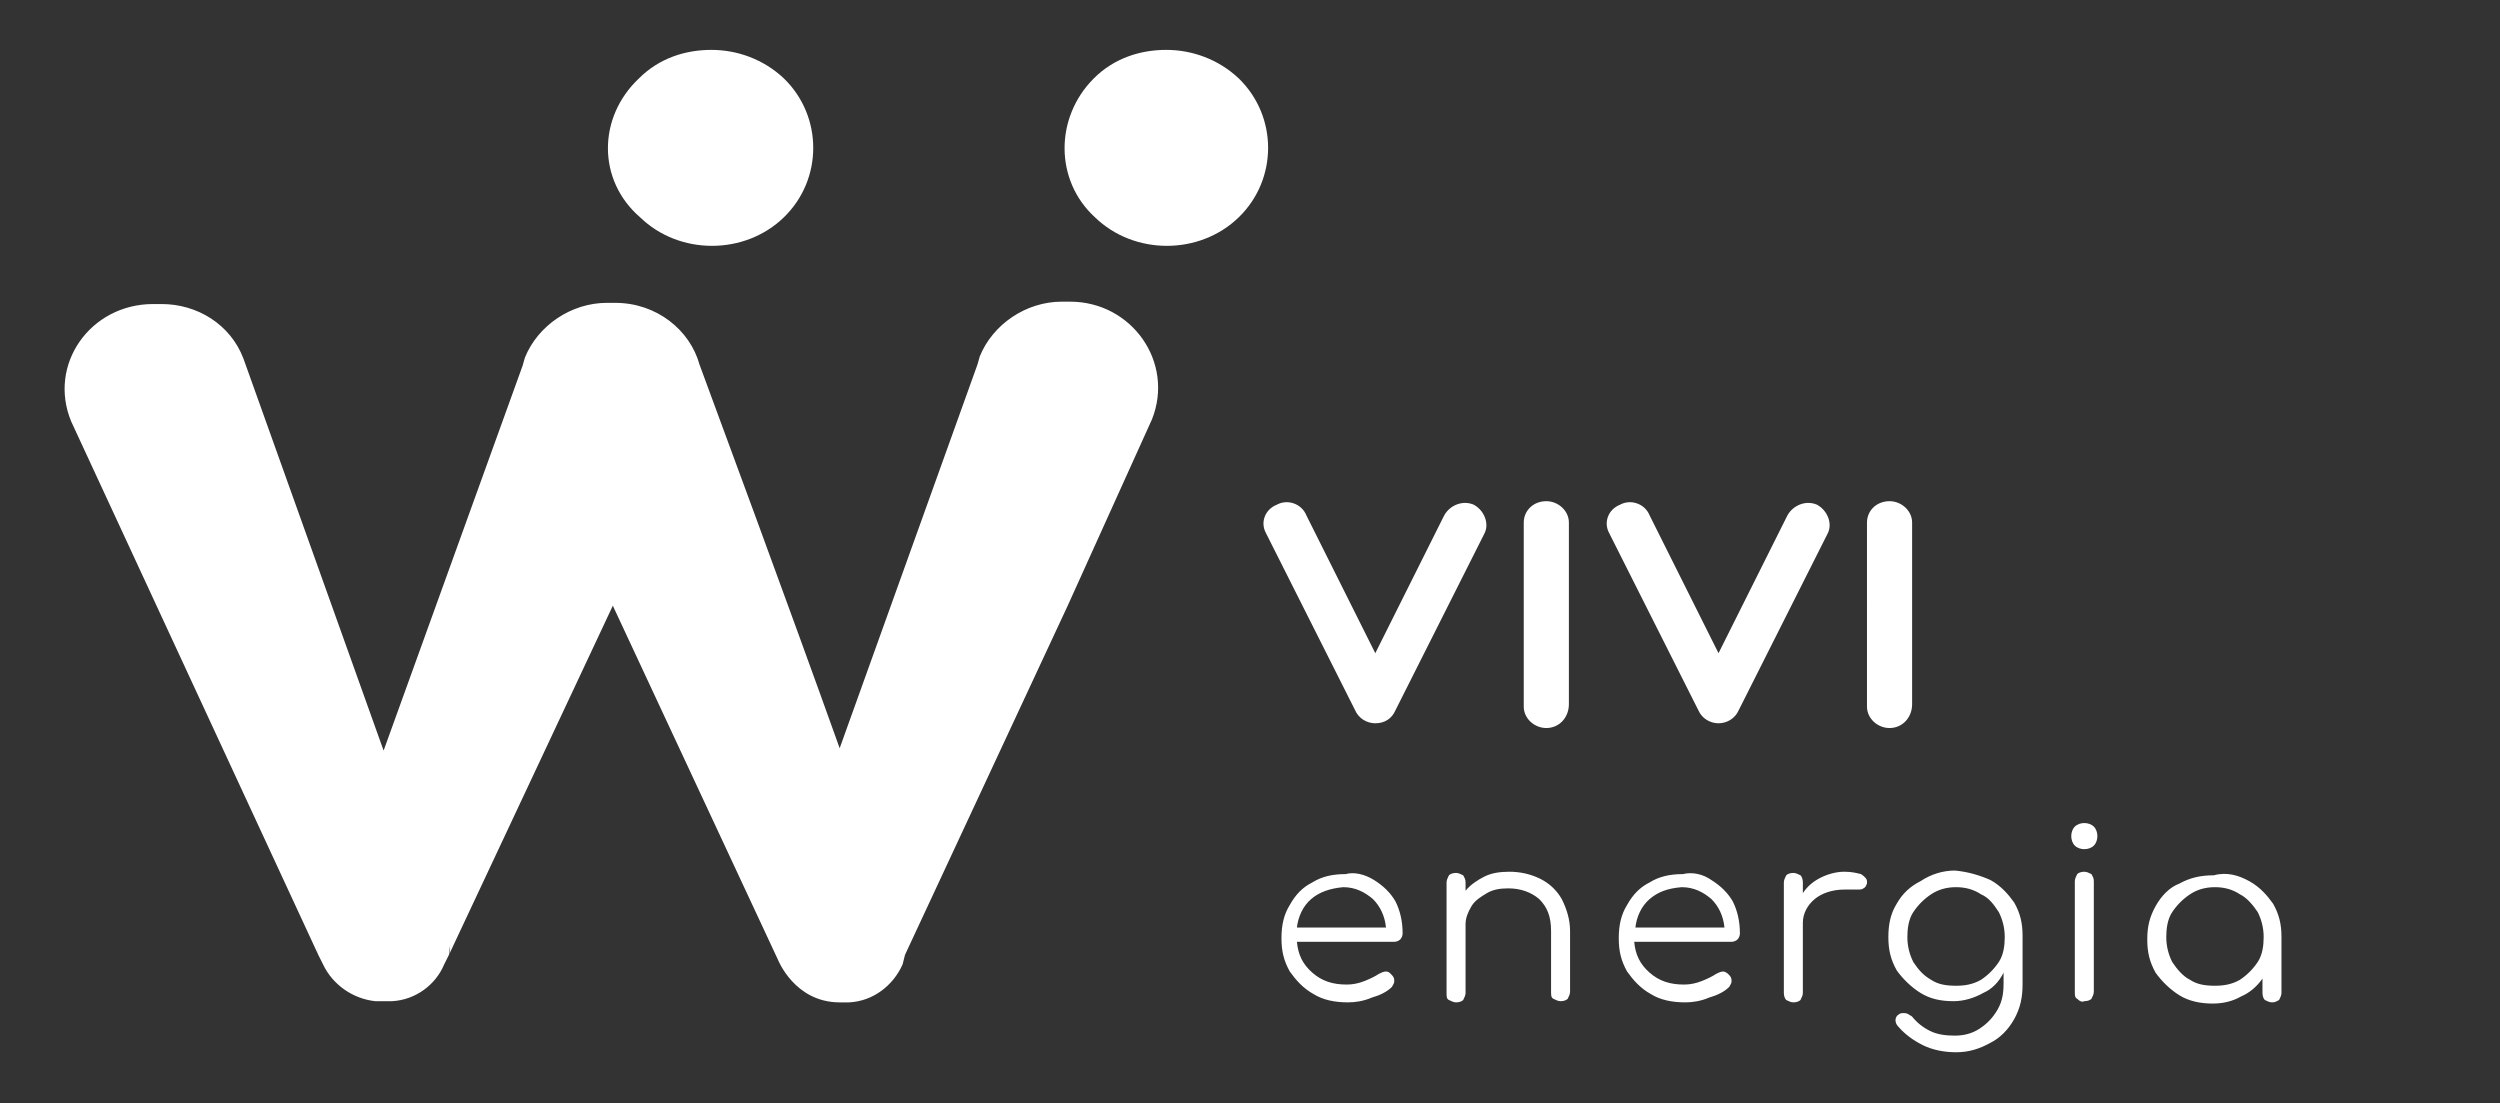
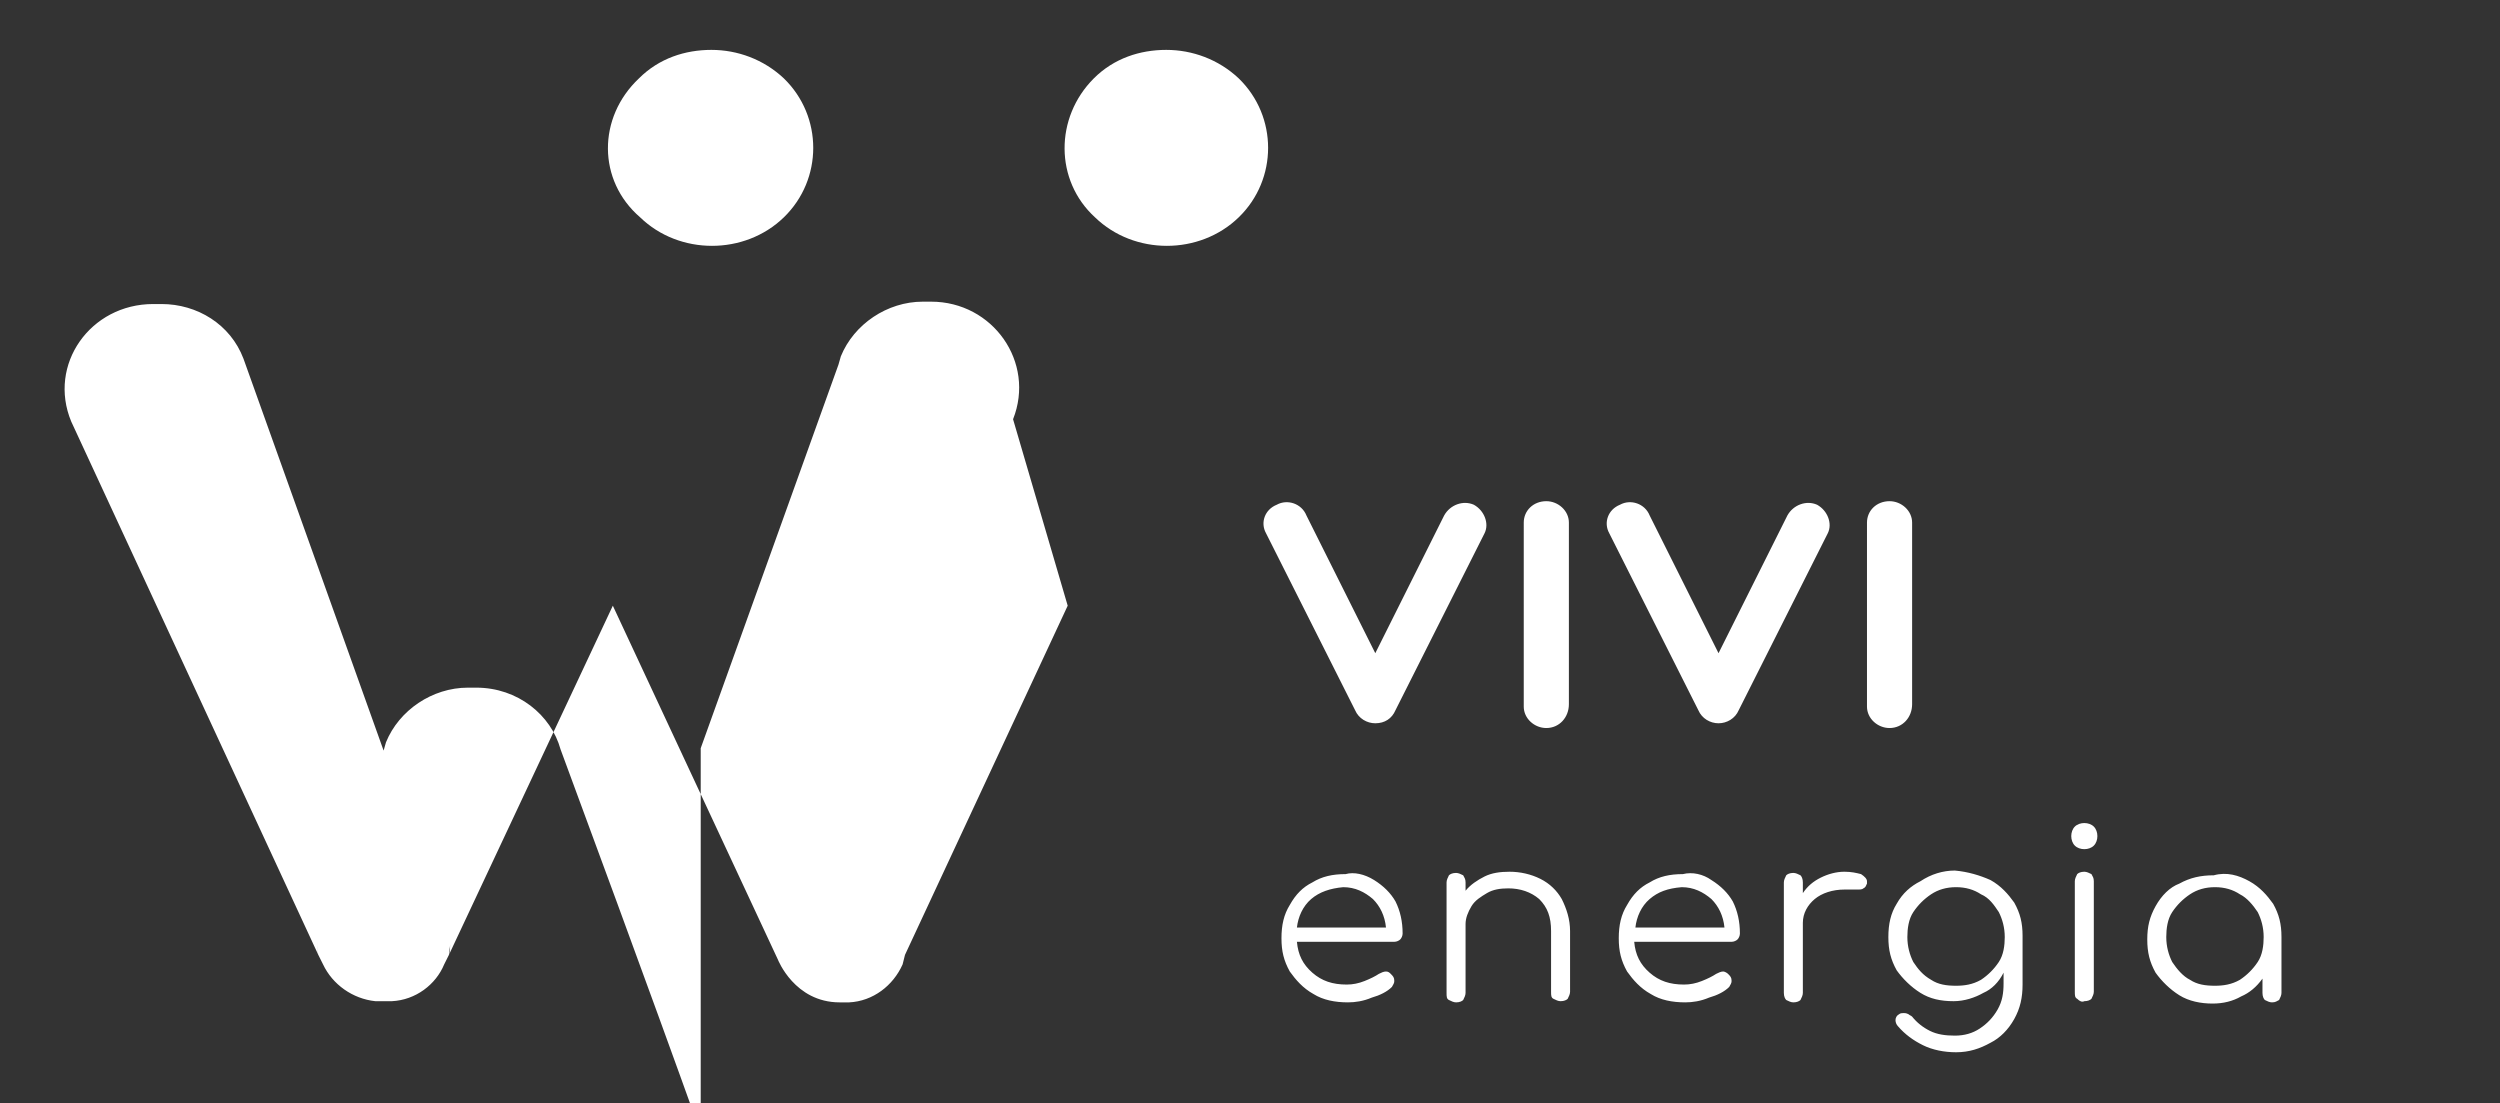
<svg xmlns="http://www.w3.org/2000/svg" version="1.1" id="Livello_1" x="0px" y="0px" viewBox="0 0 210.5 92.9" style="enable-background:new 0 0 210.5 92.9;" xml:space="preserve">
  <rect x="0" y="0" width="210.5" height="92.9" fill="#333333" stroke="none" />
  <style type="text/css">
	.st0{fill:#FFFFFF;}
</style>
  <g>
    <g>
-       <path class="st0" d="M159.1,61.3c-1,0-1.9-0.8-1.9-1.8V44c0-1,0.8-1.8,1.9-1.8c1,0,1.9,0.8,1.9,1.8v15.3    C161,60.4,160.2,61.3,159.1,61.3 M130.2,61.3c-1,0-1.9-0.8-1.9-1.8V44c0-1,0.8-1.8,1.9-1.8c1,0,1.9,0.8,1.9,1.8v15.3    C132.1,60.4,131.3,61.3,130.2,61.3 M144.7,60.9c-0.7,0-1.4-0.4-1.7-1.1l-7.5-14.9c-0.5-0.9-0.1-2,0.9-2.4c0.9-0.5,2.1-0.1,2.5,0.9    l5.8,11.6l5.8-11.6c0.5-0.9,1.6-1.3,2.5-0.9c0.9,0.5,1.3,1.6,0.9,2.4l-7.5,14.9C146.1,60.5,145.4,60.9,144.7,60.9 M115.8,60.9    c-0.7,0-1.4-0.4-1.7-1.1l-7.5-14.9c-0.5-0.9-0.1-2,0.9-2.4c0.9-0.5,2.1-0.1,2.5,0.9l5.8,11.6l5.8-11.6c0.5-0.9,1.6-1.3,2.5-0.9    c0.9,0.5,1.3,1.6,0.9,2.4l-7.5,14.9C117.2,60.5,116.6,60.9,115.8,60.9 M189.4,74.2c0.9,0.5,1.5,1.2,2,1.9c0.5,0.9,0.7,1.7,0.7,2.8    v4.7c0,0.2-0.1,0.4-0.2,0.6c-0.2,0.1-0.3,0.2-0.6,0.2c-0.2,0-0.4-0.1-0.6-0.2c-0.1-0.1-0.2-0.3-0.2-0.6v-1.2    c-0.5,0.7-1.1,1.2-1.8,1.5c-0.7,0.4-1.5,0.6-2.4,0.6c-1,0-2-0.2-2.8-0.7s-1.5-1.2-2-1.9c-0.5-0.9-0.7-1.7-0.7-2.8    c0-1.1,0.2-1.9,0.7-2.8c0.5-0.9,1.2-1.6,2-1.9c0.9-0.5,1.8-0.7,2.9-0.7C187.5,73.4,188.5,73.7,189.4,74.2 M188.6,82.5    c0.6-0.4,1.1-0.9,1.5-1.5c0.4-0.6,0.5-1.4,0.5-2.1c0-0.8-0.2-1.5-0.5-2.1c-0.4-0.6-0.9-1.2-1.5-1.5c-0.6-0.4-1.3-0.6-2.1-0.6    s-1.5,0.2-2.1,0.6c-0.6,0.4-1.1,0.9-1.5,1.5c-0.4,0.6-0.5,1.4-0.5,2.1c0,0.8,0.2,1.5,0.5,2.1c0.4,0.6,0.9,1.2,1.5,1.5    c0.6,0.4,1.3,0.5,2.1,0.5C187.2,83,187.9,82.9,188.6,82.5 M174.7,71.2c-0.2-0.2-0.3-0.5-0.3-0.8c0-0.3,0.1-0.6,0.3-0.8    c0.2-0.2,0.5-0.3,0.8-0.3s0.6,0.1,0.8,0.3c0.2,0.2,0.3,0.5,0.3,0.8c0,0.3-0.1,0.6-0.3,0.8c-0.2,0.2-0.5,0.3-0.8,0.3    S174.9,71.4,174.7,71.2 M174.9,84.1c-0.2-0.1-0.2-0.3-0.2-0.6v-9.3c0-0.2,0.1-0.4,0.2-0.6c0.1-0.1,0.3-0.2,0.6-0.2    c0.2,0,0.4,0.1,0.6,0.2c0.1,0.2,0.2,0.3,0.2,0.6v9.3c0,0.2-0.1,0.4-0.2,0.6c-0.1,0.1-0.3,0.2-0.6,0.2    C175.3,84.4,175.1,84.3,174.9,84.1 M167.6,74.1c0.9,0.5,1.5,1.2,2,1.9c0.5,0.9,0.7,1.7,0.7,2.8v4.1c0,1.1-0.2,2-0.7,2.9    c-0.5,0.9-1.2,1.6-2,2c-0.9,0.5-1.8,0.8-2.9,0.8c-1,0-2-0.2-2.8-0.6c-0.8-0.4-1.5-0.9-2.1-1.6c-0.1-0.1-0.2-0.3-0.2-0.5    c0-0.2,0.1-0.4,0.3-0.5c0.1-0.1,0.3-0.1,0.4-0.1c0.1,0,0.2,0,0.4,0.1c0.1,0.1,0.2,0.1,0.3,0.2c0.4,0.5,0.9,0.9,1.5,1.2    c0.6,0.3,1.3,0.4,2.1,0.4c0.8,0,1.5-0.2,2.1-0.6c0.6-0.4,1.1-0.9,1.5-1.6c0.4-0.7,0.5-1.4,0.5-2.2v-0.9c-0.4,0.8-1,1.4-1.7,1.7    c-0.7,0.4-1.6,0.7-2.5,0.7c-1.1,0-2-0.2-2.8-0.7c-0.8-0.5-1.5-1.2-2-1.9c-0.5-0.9-0.7-1.7-0.7-2.8s0.2-2,0.7-2.8    c0.5-0.9,1.2-1.5,2-1.9c0.9-0.6,1.9-0.9,2.9-0.9C165.7,73.4,166.7,73.7,167.6,74.1 M166.8,82.5c0.6-0.4,1.1-0.9,1.5-1.5    c0.4-0.6,0.5-1.4,0.5-2.1c0-0.8-0.2-1.5-0.5-2.1c-0.4-0.6-0.8-1.2-1.5-1.5c-0.6-0.4-1.3-0.6-2.1-0.6c-0.8,0-1.5,0.2-2.1,0.6    c-0.6,0.4-1.1,0.9-1.5,1.5c-0.4,0.6-0.5,1.4-0.5,2.1c0,0.8,0.2,1.5,0.5,2.1c0.4,0.6,0.8,1.1,1.5,1.5c0.6,0.4,1.3,0.5,2.1,0.5    C165.4,83,166.1,82.9,166.8,82.5 M156.7,73.6c0.3,0.2,0.5,0.4,0.5,0.6v0.2c-0.1,0.2-0.1,0.3-0.3,0.4c-0.1,0.1-0.3,0.1-0.5,0.1    h-0.6h-0.5c-1,0-1.9,0.3-2.5,0.8c-0.6,0.5-1,1.2-1,2v5.9c0,0.2-0.1,0.4-0.2,0.6c-0.1,0.1-0.3,0.2-0.6,0.2c-0.2,0-0.4-0.1-0.6-0.2    c-0.1-0.1-0.2-0.3-0.2-0.6v-9.3c0-0.2,0.1-0.4,0.2-0.6c0.1-0.1,0.3-0.2,0.6-0.2c0.2,0,0.4,0.1,0.6,0.2c0.1,0.1,0.2,0.3,0.2,0.6    v0.9c0.4-0.6,0.9-1,1.5-1.3c0.6-0.3,1.3-0.5,2-0.5C155.9,73.4,156.3,73.5,156.7,73.6 M144.1,74.1c0.8,0.5,1.4,1.1,1.8,1.8    c0.4,0.8,0.6,1.7,0.6,2.7c0,0.2-0.1,0.4-0.2,0.5c-0.1,0.1-0.3,0.2-0.5,0.2h-8.2c0.1,1.1,0.5,1.9,1.3,2.6c0.8,0.7,1.7,1,2.9,1    c0.5,0,1-0.1,1.5-0.3c0.5-0.2,0.9-0.4,1.2-0.6c0.2-0.1,0.4-0.2,0.6-0.2c0.1,0,0.3,0.1,0.4,0.2c0.2,0.2,0.3,0.3,0.3,0.6    c0,0.2-0.1,0.3-0.2,0.5c-0.4,0.4-1,0.7-1.7,0.9c-0.7,0.3-1.4,0.4-2,0.4c-1.1,0-2.1-0.2-2.9-0.7c-0.9-0.5-1.5-1.2-2-1.9    c-0.5-0.9-0.7-1.7-0.7-2.8c0-1.1,0.2-2,0.7-2.8c0.5-0.9,1.1-1.5,1.9-1.9c0.8-0.5,1.7-0.7,2.8-0.7    C142.5,73.4,143.4,73.6,144.1,74.1 M138.9,75.7c-0.7,0.6-1.1,1.5-1.2,2.4h7.5c-0.1-1-0.5-1.8-1.1-2.4c-0.7-0.6-1.5-1-2.5-1    C140.4,74.8,139.6,75.1,138.9,75.7 M129.7,74c0.8,0.4,1.4,1,1.8,1.7c0.4,0.8,0.7,1.7,0.7,2.7v5.1c0,0.2-0.1,0.4-0.2,0.6    c-0.1,0.1-0.3,0.2-0.6,0.2c-0.2,0-0.4-0.1-0.6-0.2c-0.2-0.1-0.2-0.3-0.2-0.6v-5.1c0-1.2-0.3-2-1-2.7c-0.7-0.6-1.6-0.9-2.6-0.9    c-0.7,0-1.3,0.1-1.8,0.4c-0.5,0.3-1,0.6-1.3,1.1c-0.3,0.5-0.5,1-0.5,1.5v5.8c0,0.2-0.1,0.4-0.2,0.6c-0.1,0.1-0.3,0.2-0.6,0.2    c-0.2,0-0.4-0.1-0.6-0.2c-0.2-0.1-0.2-0.3-0.2-0.6v-9.3c0-0.2,0.1-0.4,0.2-0.6c0.1-0.1,0.3-0.2,0.6-0.2c0.2,0,0.4,0.1,0.6,0.2    c0.1,0.2,0.2,0.3,0.2,0.6V75c0.4-0.5,1-0.9,1.6-1.2c0.6-0.3,1.3-0.4,2.1-0.4C128,73.4,128.9,73.6,129.7,74 M115.7,74.1    c0.8,0.5,1.4,1.1,1.8,1.8c0.4,0.8,0.6,1.7,0.6,2.7c0,0.2-0.1,0.4-0.2,0.5s-0.3,0.2-0.5,0.2h-8.2c0.1,1.1,0.5,1.9,1.3,2.6    c0.8,0.7,1.7,1,2.9,1c0.5,0,1-0.1,1.5-0.3c0.5-0.2,0.9-0.4,1.2-0.6c0.2-0.1,0.4-0.2,0.6-0.2c0.2,0,0.3,0.1,0.4,0.2    c0.2,0.2,0.3,0.3,0.3,0.6c0,0.2-0.1,0.3-0.2,0.5c-0.4,0.4-1,0.7-1.7,0.9c-0.7,0.3-1.4,0.4-2,0.4c-1.1,0-2.1-0.2-2.9-0.7    c-0.9-0.5-1.5-1.2-2-1.9c-0.5-0.9-0.7-1.7-0.7-2.8c0-1.1,0.2-2,0.7-2.8c0.5-0.9,1.1-1.5,1.9-1.9c0.8-0.5,1.7-0.7,2.8-0.7    C114,73.4,114.9,73.6,115.7,74.1 M110.4,75.7c-0.7,0.6-1.1,1.5-1.2,2.4h7.5c-0.1-1-0.5-1.8-1.1-2.4c-0.7-0.6-1.5-1-2.5-1    C112,74.8,111.1,75.1,110.4,75.7 M92.1,6.6c1.7-1.7,3.9-2.4,6.1-2.4s4.4,0.8,6.1,2.4c3.3,3.2,3.3,8.5,0,11.7    c-3.3,3.2-8.8,3.2-12.1,0C88.8,15.2,88.8,9.9,92.1,6.6 M53.8,6.6c1.7-1.7,3.9-2.4,6.1-2.4S64.3,5,66,6.6c3.3,3.2,3.3,8.5,0,11.7    c-3.3,3.2-8.8,3.2-12.1,0C50.3,15.2,50.3,9.9,53.8,6.6 M51.6,51L37.8,80.4c0.1-0.3,0.1-0.6,0.1-0.9c0,0.3-0.1,0.6-0.1,0.9    l-0.4,0.8c-0.7,1.7-2.4,3-4.4,3.1h-0.2h-0.3h-0.4h-0.3h-0.2c-1.9-0.2-3.6-1.4-4.4-3.1l-0.4-0.8c-0.1-0.5-0.1-0.9-0.1-1.4    c0,0.5,0,1,0.1,1.4L6,35.5c-2-4.8,1.6-9.9,6.9-9.9h0.7c3,0,5.8,1.7,6.9,4.6l11.8,33L44,30.8l0.2-0.7c1.1-2.7,3.9-4.6,6.9-4.6h0.7    c3.5,0,6.3,2.3,7.1,5.2c1.4,3.8,7.4,20,11.8,32.3v0.1V63l11.6-32.3l0.2-0.7c1.1-2.7,3.9-4.6,6.9-4.6h0.7c5.2,0,8.8,5.1,6.9,9.9    L89.9,51L76.2,80.4c-0.1,0.4-0.2,0.8-0.2,0.8c-0.8,1.8-2.5,3.1-4.5,3.2h-0.8c-3.8,0-5.2-3.6-5.2-3.6L51.6,51z" />
+       <path class="st0" d="M159.1,61.3c-1,0-1.9-0.8-1.9-1.8V44c0-1,0.8-1.8,1.9-1.8c1,0,1.9,0.8,1.9,1.8v15.3    C161,60.4,160.2,61.3,159.1,61.3 M130.2,61.3c-1,0-1.9-0.8-1.9-1.8V44c0-1,0.8-1.8,1.9-1.8c1,0,1.9,0.8,1.9,1.8v15.3    C132.1,60.4,131.3,61.3,130.2,61.3 M144.7,60.9c-0.7,0-1.4-0.4-1.7-1.1l-7.5-14.9c-0.5-0.9-0.1-2,0.9-2.4c0.9-0.5,2.1-0.1,2.5,0.9    l5.8,11.6l5.8-11.6c0.5-0.9,1.6-1.3,2.5-0.9c0.9,0.5,1.3,1.6,0.9,2.4l-7.5,14.9C146.1,60.5,145.4,60.9,144.7,60.9 M115.8,60.9    c-0.7,0-1.4-0.4-1.7-1.1l-7.5-14.9c-0.5-0.9-0.1-2,0.9-2.4c0.9-0.5,2.1-0.1,2.5,0.9l5.8,11.6l5.8-11.6c0.5-0.9,1.6-1.3,2.5-0.9    c0.9,0.5,1.3,1.6,0.9,2.4l-7.5,14.9C117.2,60.5,116.6,60.9,115.8,60.9 M189.4,74.2c0.9,0.5,1.5,1.2,2,1.9c0.5,0.9,0.7,1.7,0.7,2.8    v4.7c0,0.2-0.1,0.4-0.2,0.6c-0.2,0.1-0.3,0.2-0.6,0.2c-0.2,0-0.4-0.1-0.6-0.2c-0.1-0.1-0.2-0.3-0.2-0.6v-1.2    c-0.5,0.7-1.1,1.2-1.8,1.5c-0.7,0.4-1.5,0.6-2.4,0.6c-1,0-2-0.2-2.8-0.7s-1.5-1.2-2-1.9c-0.5-0.9-0.7-1.7-0.7-2.8    c0-1.1,0.2-1.9,0.7-2.8c0.5-0.9,1.2-1.6,2-1.9c0.9-0.5,1.8-0.7,2.9-0.7C187.5,73.4,188.5,73.7,189.4,74.2 M188.6,82.5    c0.6-0.4,1.1-0.9,1.5-1.5c0.4-0.6,0.5-1.4,0.5-2.1c0-0.8-0.2-1.5-0.5-2.1c-0.4-0.6-0.9-1.2-1.5-1.5c-0.6-0.4-1.3-0.6-2.1-0.6    s-1.5,0.2-2.1,0.6c-0.6,0.4-1.1,0.9-1.5,1.5c-0.4,0.6-0.5,1.4-0.5,2.1c0,0.8,0.2,1.5,0.5,2.1c0.4,0.6,0.9,1.2,1.5,1.5    c0.6,0.4,1.3,0.5,2.1,0.5C187.2,83,187.9,82.9,188.6,82.5 M174.7,71.2c-0.2-0.2-0.3-0.5-0.3-0.8c0-0.3,0.1-0.6,0.3-0.8    c0.2-0.2,0.5-0.3,0.8-0.3s0.6,0.1,0.8,0.3c0.2,0.2,0.3,0.5,0.3,0.8c0,0.3-0.1,0.6-0.3,0.8c-0.2,0.2-0.5,0.3-0.8,0.3    S174.9,71.4,174.7,71.2 M174.9,84.1c-0.2-0.1-0.2-0.3-0.2-0.6v-9.3c0-0.2,0.1-0.4,0.2-0.6c0.1-0.1,0.3-0.2,0.6-0.2    c0.2,0,0.4,0.1,0.6,0.2c0.1,0.2,0.2,0.3,0.2,0.6v9.3c0,0.2-0.1,0.4-0.2,0.6c-0.1,0.1-0.3,0.2-0.6,0.2    C175.3,84.4,175.1,84.3,174.9,84.1 M167.6,74.1c0.9,0.5,1.5,1.2,2,1.9c0.5,0.9,0.7,1.7,0.7,2.8v4.1c0,1.1-0.2,2-0.7,2.9    c-0.5,0.9-1.2,1.6-2,2c-0.9,0.5-1.8,0.8-2.9,0.8c-1,0-2-0.2-2.8-0.6c-0.8-0.4-1.5-0.9-2.1-1.6c-0.1-0.1-0.2-0.3-0.2-0.5    c0-0.2,0.1-0.4,0.3-0.5c0.1-0.1,0.3-0.1,0.4-0.1c0.1,0,0.2,0,0.4,0.1c0.1,0.1,0.2,0.1,0.3,0.2c0.4,0.5,0.9,0.9,1.5,1.2    c0.6,0.3,1.3,0.4,2.1,0.4c0.8,0,1.5-0.2,2.1-0.6c0.6-0.4,1.1-0.9,1.5-1.6c0.4-0.7,0.5-1.4,0.5-2.2v-0.9c-0.4,0.8-1,1.4-1.7,1.7    c-0.7,0.4-1.6,0.7-2.5,0.7c-1.1,0-2-0.2-2.8-0.7c-0.8-0.5-1.5-1.2-2-1.9c-0.5-0.9-0.7-1.7-0.7-2.8s0.2-2,0.7-2.8    c0.5-0.9,1.2-1.5,2-1.9c0.9-0.6,1.9-0.9,2.9-0.9C165.7,73.4,166.7,73.7,167.6,74.1 M166.8,82.5c0.6-0.4,1.1-0.9,1.5-1.5    c0.4-0.6,0.5-1.4,0.5-2.1c0-0.8-0.2-1.5-0.5-2.1c-0.4-0.6-0.8-1.2-1.5-1.5c-0.6-0.4-1.3-0.6-2.1-0.6c-0.8,0-1.5,0.2-2.1,0.6    c-0.6,0.4-1.1,0.9-1.5,1.5c-0.4,0.6-0.5,1.4-0.5,2.1c0,0.8,0.2,1.5,0.5,2.1c0.4,0.6,0.8,1.1,1.5,1.5c0.6,0.4,1.3,0.5,2.1,0.5    C165.4,83,166.1,82.9,166.8,82.5 M156.7,73.6c0.3,0.2,0.5,0.4,0.5,0.6v0.2c-0.1,0.2-0.1,0.3-0.3,0.4c-0.1,0.1-0.3,0.1-0.5,0.1    h-0.6h-0.5c-1,0-1.9,0.3-2.5,0.8c-0.6,0.5-1,1.2-1,2v5.9c0,0.2-0.1,0.4-0.2,0.6c-0.1,0.1-0.3,0.2-0.6,0.2c-0.2,0-0.4-0.1-0.6-0.2    c-0.1-0.1-0.2-0.3-0.2-0.6v-9.3c0-0.2,0.1-0.4,0.2-0.6c0.1-0.1,0.3-0.2,0.6-0.2c0.2,0,0.4,0.1,0.6,0.2c0.1,0.1,0.2,0.3,0.2,0.6    v0.9c0.4-0.6,0.9-1,1.5-1.3c0.6-0.3,1.3-0.5,2-0.5C155.9,73.4,156.3,73.5,156.7,73.6 M144.1,74.1c0.8,0.5,1.4,1.1,1.8,1.8    c0.4,0.8,0.6,1.7,0.6,2.7c0,0.2-0.1,0.4-0.2,0.5c-0.1,0.1-0.3,0.2-0.5,0.2h-8.2c0.1,1.1,0.5,1.9,1.3,2.6c0.8,0.7,1.7,1,2.9,1    c0.5,0,1-0.1,1.5-0.3c0.5-0.2,0.9-0.4,1.2-0.6c0.2-0.1,0.4-0.2,0.6-0.2c0.1,0,0.3,0.1,0.4,0.2c0.2,0.2,0.3,0.3,0.3,0.6    c0,0.2-0.1,0.3-0.2,0.5c-0.4,0.4-1,0.7-1.7,0.9c-0.7,0.3-1.4,0.4-2,0.4c-1.1,0-2.1-0.2-2.9-0.7c-0.9-0.5-1.5-1.2-2-1.9    c-0.5-0.9-0.7-1.7-0.7-2.8c0-1.1,0.2-2,0.7-2.8c0.5-0.9,1.1-1.5,1.9-1.9c0.8-0.5,1.7-0.7,2.8-0.7    C142.5,73.4,143.4,73.6,144.1,74.1 M138.9,75.7c-0.7,0.6-1.1,1.5-1.2,2.4h7.5c-0.1-1-0.5-1.8-1.1-2.4c-0.7-0.6-1.5-1-2.5-1    C140.4,74.8,139.6,75.1,138.9,75.7 M129.7,74c0.8,0.4,1.4,1,1.8,1.7c0.4,0.8,0.7,1.7,0.7,2.7v5.1c0,0.2-0.1,0.4-0.2,0.6    c-0.1,0.1-0.3,0.2-0.6,0.2c-0.2,0-0.4-0.1-0.6-0.2c-0.2-0.1-0.2-0.3-0.2-0.6v-5.1c0-1.2-0.3-2-1-2.7c-0.7-0.6-1.6-0.9-2.6-0.9    c-0.7,0-1.3,0.1-1.8,0.4c-0.5,0.3-1,0.6-1.3,1.1c-0.3,0.5-0.5,1-0.5,1.5v5.8c0,0.2-0.1,0.4-0.2,0.6c-0.1,0.1-0.3,0.2-0.6,0.2    c-0.2,0-0.4-0.1-0.6-0.2c-0.2-0.1-0.2-0.3-0.2-0.6v-9.3c0-0.2,0.1-0.4,0.2-0.6c0.1-0.1,0.3-0.2,0.6-0.2c0.2,0,0.4,0.1,0.6,0.2    c0.1,0.2,0.2,0.3,0.2,0.6V75c0.4-0.5,1-0.9,1.6-1.2c0.6-0.3,1.3-0.4,2.1-0.4C128,73.4,128.9,73.6,129.7,74 M115.7,74.1    c0.8,0.5,1.4,1.1,1.8,1.8c0.4,0.8,0.6,1.7,0.6,2.7c0,0.2-0.1,0.4-0.2,0.5s-0.3,0.2-0.5,0.2h-8.2c0.1,1.1,0.5,1.9,1.3,2.6    c0.8,0.7,1.7,1,2.9,1c0.5,0,1-0.1,1.5-0.3c0.5-0.2,0.9-0.4,1.2-0.6c0.2-0.1,0.4-0.2,0.6-0.2c0.2,0,0.3,0.1,0.4,0.2    c0.2,0.2,0.3,0.3,0.3,0.6c0,0.2-0.1,0.3-0.2,0.5c-0.4,0.4-1,0.7-1.7,0.9c-0.7,0.3-1.4,0.4-2,0.4c-1.1,0-2.1-0.2-2.9-0.7    c-0.9-0.5-1.5-1.2-2-1.9c-0.5-0.9-0.7-1.7-0.7-2.8c0-1.1,0.2-2,0.7-2.8c0.5-0.9,1.1-1.5,1.9-1.9c0.8-0.5,1.7-0.7,2.8-0.7    C114,73.4,114.9,73.6,115.7,74.1 M110.4,75.7c-0.7,0.6-1.1,1.5-1.2,2.4h7.5c-0.1-1-0.5-1.8-1.1-2.4c-0.7-0.6-1.5-1-2.5-1    C112,74.8,111.1,75.1,110.4,75.7 M92.1,6.6c1.7-1.7,3.9-2.4,6.1-2.4s4.4,0.8,6.1,2.4c3.3,3.2,3.3,8.5,0,11.7    c-3.3,3.2-8.8,3.2-12.1,0C88.8,15.2,88.8,9.9,92.1,6.6 M53.8,6.6c1.7-1.7,3.9-2.4,6.1-2.4S64.3,5,66,6.6c3.3,3.2,3.3,8.5,0,11.7    c-3.3,3.2-8.8,3.2-12.1,0C50.3,15.2,50.3,9.9,53.8,6.6 M51.6,51L37.8,80.4c0.1-0.3,0.1-0.6,0.1-0.9c0,0.3-0.1,0.6-0.1,0.9    l-0.4,0.8c-0.7,1.7-2.4,3-4.4,3.1h-0.2h-0.3h-0.4h-0.3h-0.2c-1.9-0.2-3.6-1.4-4.4-3.1l-0.4-0.8c-0.1-0.5-0.1-0.9-0.1-1.4    c0,0.5,0,1,0.1,1.4L6,35.5c-2-4.8,1.6-9.9,6.9-9.9h0.7c3,0,5.8,1.7,6.9,4.6l11.8,33l0.2-0.7c1.1-2.7,3.9-4.6,6.9-4.6h0.7    c3.5,0,6.3,2.3,7.1,5.2c1.4,3.8,7.4,20,11.8,32.3v0.1V63l11.6-32.3l0.2-0.7c1.1-2.7,3.9-4.6,6.9-4.6h0.7c5.2,0,8.8,5.1,6.9,9.9    L89.9,51L76.2,80.4c-0.1,0.4-0.2,0.8-0.2,0.8c-0.8,1.8-2.5,3.1-4.5,3.2h-0.8c-3.8,0-5.2-3.6-5.2-3.6L51.6,51z" />
    </g>
  </g>
</svg>